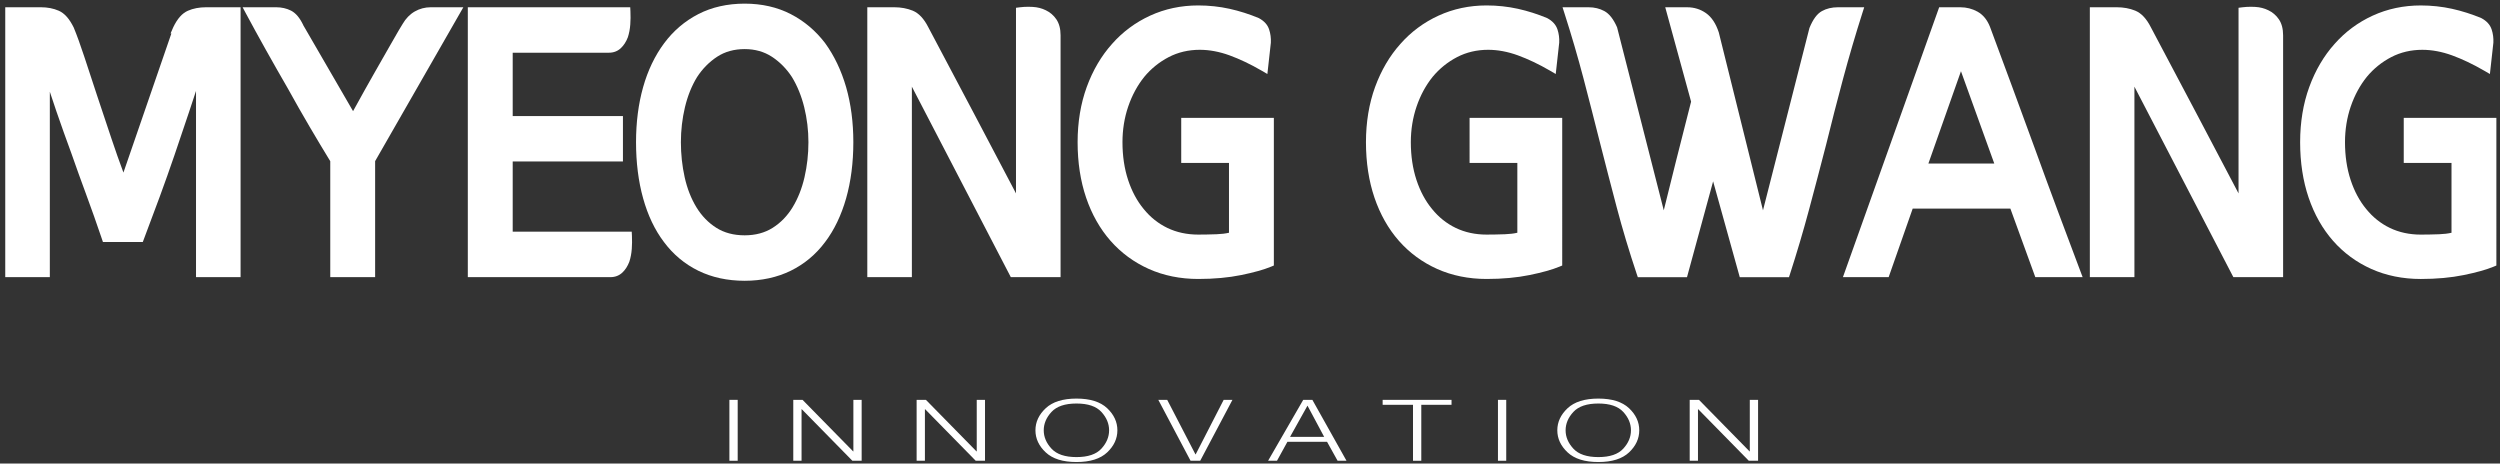
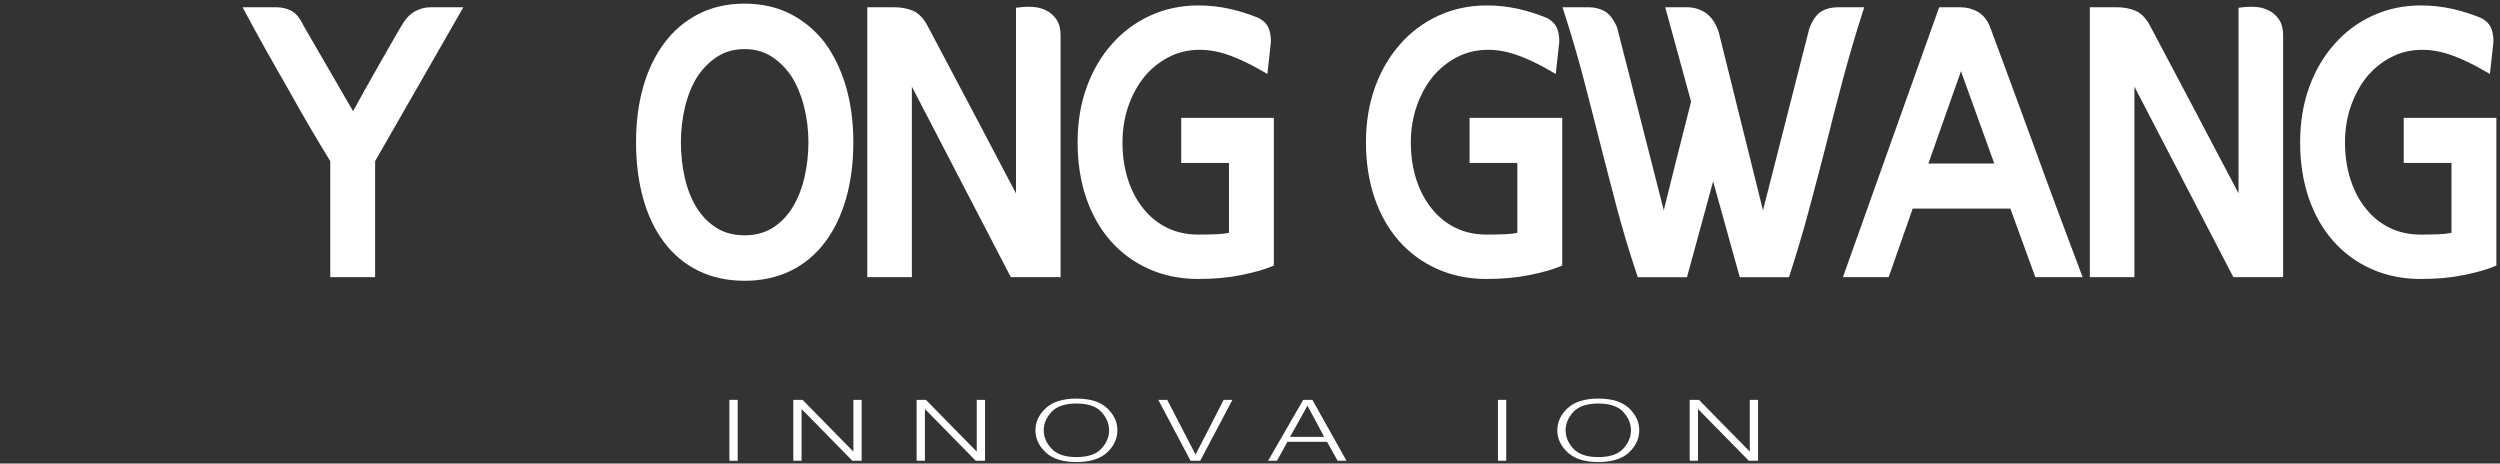
<svg xmlns="http://www.w3.org/2000/svg" version="1.1" id="레이어_1" x="0px" y="0px" width="224.716px" height="41.665px" viewBox="0 0 224.716 41.665" enable-background="new 0 0 224.716 41.665" xml:space="preserve">
  <rect x="0" y="0" width="224.716" height="41.665" fill="#333333" stroke="none" />
  <g>
    <g>
      <g>
        <path fill="#FFFFFF" d="M65.563,41.416v-5.475h0.745v5.475H65.563z" />
        <path fill="#FFFFFF" d="M71.305,41.416v-5.475h0.834l4.546,4.631h0.022v-4.631h0.744v5.475h-0.834l-4.546-4.632h-0.022v4.632     H71.305z" />
        <path fill="#FFFFFF" d="M82.392,41.416v-5.475h0.835l4.545,4.631h0.023v-4.631h0.744v5.475h-0.835l-4.546-4.632h-0.021v4.632     H82.392z" />
        <path fill="#FFFFFF" d="M96.762,41.53c-1.227,0-2.147-0.288-2.764-0.866c-0.617-0.577-0.926-1.239-0.926-1.986     c0-0.746,0.309-1.408,0.926-1.986c0.616-0.576,1.537-0.865,2.764-0.865c1.225,0,2.145,0.289,2.757,0.865     c0.612,0.578,0.919,1.24,0.919,1.986c0,0.747-0.307,1.409-0.919,1.986C98.906,41.242,97.986,41.53,96.762,41.53z M96.762,36.271     c-1.031,0-1.779,0.252-2.245,0.755c-0.467,0.504-0.699,1.055-0.699,1.652c0,0.599,0.232,1.149,0.699,1.652     c0.466,0.504,1.214,0.756,2.245,0.756c1.029,0,1.775-0.252,2.238-0.756c0.462-0.503,0.693-1.054,0.693-1.652     c0-0.598-0.231-1.148-0.693-1.652C98.537,36.522,97.791,36.271,96.762,36.271z" />
        <path fill="#FFFFFF" d="M107.014,41.416l-2.898-5.475h0.801l2.537,4.898h0.022l2.516-4.898h0.789l-2.898,5.475H107.014z" />
        <path fill="#FFFFFF" d="M113.984,41.416l3.158-5.475h0.822l3.068,5.475h-0.801l-0.947-1.703h-3.564l-0.936,1.703H113.984z      M117.525,36.463l-1.567,2.806h3.067L117.525,36.463z" />
-         <path fill="#FFFFFF" d="M124.281,36.386v-0.444h6.192v0.444h-2.718v5.03h-0.745v-5.03H124.281z" />
        <path fill="#FFFFFF" d="M134.646,41.416v-5.475h0.744v5.475H134.646z" />
        <path fill="#FFFFFF" d="M143.67,41.53c-1.227,0-2.146-0.288-2.764-0.866c-0.616-0.577-0.925-1.239-0.925-1.986     c0-0.746,0.309-1.408,0.925-1.986c0.617-0.576,1.537-0.865,2.764-0.865c1.225,0,2.145,0.289,2.758,0.865     c0.612,0.578,0.919,1.24,0.919,1.986c0,0.747-0.307,1.409-0.919,1.986C145.814,41.242,144.895,41.53,143.67,41.53z      M143.67,36.271c-1.031,0-1.779,0.252-2.244,0.755c-0.467,0.504-0.699,1.055-0.699,1.652c0,0.599,0.232,1.149,0.699,1.652     c0.465,0.504,1.213,0.756,2.244,0.756c1.029,0,1.775-0.252,2.238-0.756c0.463-0.503,0.693-1.054,0.693-1.652     c0-0.598-0.23-1.148-0.693-1.652C145.445,36.522,144.699,36.271,143.67,36.271z" />
        <path fill="#FFFFFF" d="M151.881,41.416v-5.475h0.834l4.546,4.631h0.022v-4.631h0.744v5.475h-0.834l-4.546-4.632h-0.022v4.632     H151.881z" />
      </g>
    </g>
    <g>
-       <path fill="#FFFFFF" d="M16.896,0.963c-0.518,0.225-0.949,0.709-1.319,1.479L15.33,3.01h0.074l-4.309,12.502    c-0.363-0.977-0.725-2-1.076-3.051L8.725,8.584L7.577,5.096c-0.353-1.068-0.67-1.944-0.952-2.625    C6.236,1.682,5.796,1.188,5.279,0.963C4.807,0.756,4.268,0.652,3.676,0.652H0.472v24.26h4.007V8.245    c0.199,0.612,0.396,1.202,0.591,1.765c0.442,1.286,0.89,2.538,1.338,3.751c0.433,1.241,0.879,2.481,1.339,3.722    c0.457,1.236,0.929,2.568,1.414,3.999l0.091,0.27h3.583l0.097-0.256c0.504-1.327,0.981-2.604,1.433-3.834s0.893-2.477,1.326-3.739    c0.432-1.262,0.868-2.556,1.311-3.883c0.201-0.604,0.406-1.227,0.617-1.867v16.74h4.006V0.652h-3.097    C17.916,0.652,17.367,0.756,16.896,0.963z" />
      <path fill="#FFFFFF" d="M37.282,1.031c-0.437,0.251-0.804,0.629-1.085,1.112l-0.339,0.558c-0.173,0.285-0.432,0.734-0.774,1.346    l-1.404,2.46c-0.535,0.939-1.195,2.116-1.945,3.485L27.25,2.25l0.004-0.003c-0.311-0.651-0.67-1.073-1.096-1.292    c-0.398-0.201-0.849-0.303-1.341-0.303h-3.011l0.312,0.584c0.56,1.045,1.159,2.139,1.8,3.282c0.639,1.142,1.293,2.29,1.956,3.437    c0.649,1.176,1.304,2.325,1.962,3.447c0.638,1.086,1.254,2.115,1.85,3.089v10.421h4.033V14.484l7.93-13.832h-2.926    C38.206,0.652,37.721,0.779,37.282,1.031z" />
-       <path fill="#FFFFFF" d="M46.085,20.826v-6.311h9.909V10.43h-9.909V4.738h8.647c0.43,0,0.794-0.142,1.084-0.42    c0.258-0.245,0.463-0.563,0.617-0.961c0.117-0.355,0.191-0.744,0.221-1.156c0.028-0.394,0.033-0.788,0.014-1.172L56.65,0.652    h-14.6v24.26h12.817c0.427,0,0.792-0.141,1.085-0.42c0.258-0.246,0.462-0.564,0.614-0.959c0.118-0.355,0.192-0.744,0.223-1.157    c0.027-0.392,0.032-0.786,0.014-1.171l-0.019-0.379H46.085z" />
      <path fill="#FFFFFF" d="M74.164,3.873c-0.842-1.107-1.883-1.984-3.091-2.607c-1.212-0.623-2.604-0.939-4.138-0.939    c-1.55,0-2.951,0.316-4.164,0.94c-1.211,0.624-2.242,1.502-3.065,2.608c-0.836,1.121-1.476,2.453-1.899,3.959    c-0.422,1.494-0.637,3.158-0.637,4.948c0,1.833,0.215,3.53,0.637,5.044c0.424,1.529,1.055,2.853,1.872,3.928    c0.826,1.111,1.864,1.979,3.087,2.58c1.22,0.6,2.623,0.904,4.17,0.904c1.529,0,2.924-0.305,4.146-0.904    c1.222-0.602,2.259-1.47,3.083-2.576c0.818-1.078,1.453-2.4,1.889-3.93c0.431-1.518,0.649-3.216,0.649-5.046    c0-1.787-0.219-3.452-0.649-4.95C75.618,6.328,74.984,4.998,74.164,3.873z M69.451,20.48c-0.706,0.446-1.553,0.672-2.516,0.672    c-0.979,0-1.836-0.226-2.541-0.672c-0.719-0.453-1.321-1.073-1.791-1.842c-0.479-0.785-0.835-1.693-1.059-2.699    c-0.227-1.021-0.341-2.084-0.341-3.157c0-1.071,0.124-2.132,0.366-3.15c0.242-1.009,0.607-1.919,1.082-2.695    c0.489-0.754,1.1-1.373,1.814-1.84c0.695-0.454,1.527-0.685,2.469-0.685c0.926,0,1.747,0.23,2.443,0.685    c0.714,0.467,1.324,1.086,1.809,1.83c0.48,0.788,0.852,1.699,1.102,2.708c0.252,1.02,0.379,2.078,0.379,3.147    c0,1.073-0.119,2.134-0.354,3.153c-0.232,1.008-0.594,1.917-1.073,2.703C70.771,19.407,70.17,20.027,69.451,20.48z" />
      <path fill="#FFFFFF" d="M94.004,0.922c-0.354-0.176-0.75-0.277-1.18-0.301c-0.133-0.008-0.265-0.012-0.395-0.012    c-0.261,0-0.514,0.016-0.757,0.046l-0.348,0.044v16.683c-1.187-2.272-2.388-4.552-3.599-6.839    c-1.441-2.715-2.871-5.42-4.291-8.109c-0.385-0.758-0.853-1.254-1.391-1.475c-0.496-0.203-1.057-0.307-1.662-0.307h-2.422v24.26    h4.006V7.791l8.893,17.121h4.473V3.168c0-0.578-0.127-1.059-0.379-1.431C94.705,1.375,94.383,1.1,94.004,0.922z" />
      <path fill="#FFFFFF" d="M106.176,14.646h4.293v6.275c-0.313,0.074-0.688,0.118-1.116,0.134c-0.599,0.021-1.146,0.032-1.646,0.032    c-1.015,0-1.947-0.201-2.771-0.597c-0.824-0.396-1.541-0.968-2.135-1.704c-0.596-0.719-1.066-1.596-1.4-2.609    c-0.336-1.02-0.506-2.162-0.506-3.396c0-1.124,0.174-2.206,0.518-3.212c0.344-1.004,0.83-1.901,1.443-2.662    c0.609-0.736,1.35-1.334,2.198-1.775c0.839-0.436,1.777-0.656,2.788-0.656c0.865,0,1.764,0.168,2.672,0.498    c0.926,0.338,1.895,0.799,2.879,1.371l0.527,0.307l0.312-2.813c0.021-0.417-0.032-0.815-0.155-1.188    c-0.139-0.423-0.438-0.761-0.925-1.023c-0.848-0.354-1.733-0.637-2.632-0.837c-0.906-0.199-1.854-0.302-2.813-0.302    c-1.546,0-3,0.308-4.323,0.916c-1.322,0.606-2.475,1.462-3.424,2.54c-0.966,1.076-1.732,2.38-2.278,3.877    c-0.544,1.492-0.82,3.161-0.82,4.96c0,1.818,0.257,3.495,0.764,4.984c0.509,1.499,1.249,2.805,2.197,3.882    c0.951,1.081,2.109,1.932,3.443,2.529c1.333,0.596,2.827,0.898,4.441,0.898c1.423,0,2.722-0.119,3.86-0.352    c1.135-0.231,2.039-0.485,2.69-0.755l0.245-0.102V10.593h-8.326V14.646z" />
      <path fill="#FFFFFF" d="M132.095,14.646h4.293v6.275c-0.313,0.074-0.687,0.118-1.116,0.134c-0.598,0.021-1.146,0.032-1.646,0.032    c-1.014,0-1.947-0.201-2.771-0.597c-0.824-0.396-1.541-0.968-2.134-1.704c-0.596-0.719-1.066-1.596-1.4-2.609    c-0.336-1.02-0.507-2.162-0.507-3.396c0-1.124,0.175-2.206,0.519-3.212c0.343-1.004,0.829-1.901,1.442-2.662    c0.61-0.736,1.351-1.334,2.198-1.775c0.84-0.436,1.777-0.656,2.788-0.656c0.865,0,1.765,0.168,2.673,0.498    c0.926,0.338,1.895,0.799,2.879,1.371l0.526,0.307l0.312-2.813c0.021-0.417-0.031-0.815-0.154-1.188    c-0.14-0.423-0.439-0.761-0.926-1.023c-0.848-0.354-1.732-0.637-2.632-0.837c-0.905-0.199-1.853-0.302-2.813-0.302    c-1.545,0-3,0.308-4.322,0.916c-1.322,0.606-2.476,1.462-3.424,2.54c-0.967,1.076-1.732,2.38-2.279,3.877    c-0.543,1.492-0.82,3.161-0.82,4.96c0,1.818,0.258,3.495,0.764,4.984c0.51,1.499,1.249,2.805,2.197,3.882    c0.951,1.081,2.109,1.932,3.443,2.529c1.334,0.596,2.828,0.898,4.441,0.898c1.424,0,2.723-0.119,3.86-0.352    c1.135-0.231,2.04-0.485,2.69-0.755l0.246-0.102V10.593h-8.327V14.646z" />
      <path fill="#FFFFFF" d="M167.402,1.17l0.166-0.518h-2.353c-0.551,0-1.038,0.115-1.448,0.344c-0.436,0.242-0.797,0.723-1.123,1.52    l-4.176,16.389l-3.972-15.99c-0.261-0.797-0.647-1.381-1.148-1.733c-0.499-0.351-1.065-0.528-1.687-0.528h-1.979l2.324,8.482    c-0.442,1.729-0.893,3.504-1.352,5.326c-0.394,1.561-0.762,3.041-1.104,4.442l-4.197-16.45c-0.326-0.74-0.701-1.219-1.146-1.46    c-0.418-0.226-0.89-0.341-1.403-0.341h-2.354l0.166,0.518c0.641,2,1.221,3.983,1.723,5.895c0.502,1.922,0.998,3.85,1.483,5.783    c0.486,1.914,0.986,3.843,1.499,5.788c0.515,1.949,1.121,3.97,1.803,6.006l0.092,0.271h4.422l2.348-8.613l2.395,8.613h4.424    l0.089-0.274c0.61-1.888,1.186-3.829,1.707-5.771c0.522-1.946,1.035-3.897,1.54-5.858c0.486-1.975,0.994-3.949,1.524-5.924    C166.195,5.115,166.779,3.125,167.402,1.17z" />
      <path fill="#FFFFFF" d="M184.987,19.016c-0.692-1.857-1.381-3.729-2.065-5.62l-2.051-5.591c-0.686-1.857-1.352-3.656-2.002-5.403    c-0.251-0.629-0.629-1.085-1.123-1.358c-0.472-0.26-0.99-0.391-1.541-0.391h-1.9l-8.652,24.26h4.111l2.16-6.16h8.782l2.241,6.16    h4.254l-0.203-0.537C186.351,22.659,185.68,20.873,184.987,19.016z M173.336,14.699l2.928-8.297l2.994,8.297H173.336z" />
      <path fill="#FFFFFF" d="M203.894,0.922c-0.354-0.176-0.751-0.277-1.18-0.301c-0.134-0.008-0.265-0.012-0.395-0.012    c-0.261,0-0.514,0.016-0.757,0.046l-0.348,0.044v16.683c-1.188-2.272-2.388-4.552-3.6-6.839c-1.44-2.715-2.871-5.42-4.29-8.109    c-0.385-0.758-0.853-1.254-1.392-1.475c-0.496-0.203-1.056-0.307-1.662-0.307h-2.422v24.26h4.007V7.791l8.893,17.121h4.472V3.168    c0-0.578-0.127-1.059-0.379-1.431C204.594,1.375,204.272,1.1,203.894,0.922z" />
      <path fill="#FFFFFF" d="M216.064,10.593v4.054h4.293v6.275c-0.313,0.074-0.688,0.118-1.116,0.134    c-0.599,0.021-1.147,0.032-1.646,0.032c-1.015,0-1.947-0.201-2.771-0.597c-0.824-0.396-1.541-0.968-2.135-1.704    c-0.596-0.719-1.066-1.596-1.399-2.609c-0.337-1.02-0.507-2.162-0.507-3.396c0-1.124,0.174-2.206,0.518-3.212    c0.344-1.004,0.83-1.901,1.443-2.662c0.609-0.736,1.35-1.334,2.198-1.775c0.839-0.436,1.777-0.656,2.788-0.656    c0.865,0,1.764,0.168,2.672,0.498c0.926,0.338,1.895,0.799,2.879,1.371l0.527,0.307l0.312-2.813    c0.021-0.417-0.032-0.815-0.155-1.188c-0.139-0.423-0.438-0.761-0.925-1.023c-0.848-0.354-1.733-0.637-2.632-0.837    c-0.906-0.199-1.854-0.302-2.813-0.302c-1.546,0-3,0.308-4.323,0.916c-1.322,0.606-2.475,1.462-3.424,2.54    c-0.966,1.076-1.732,2.38-2.278,3.877c-0.544,1.492-0.82,3.161-0.82,4.96c0,1.818,0.257,3.495,0.764,4.984    c0.509,1.499,1.249,2.805,2.197,3.882c0.951,1.081,2.109,1.932,3.443,2.529c1.333,0.596,2.827,0.898,4.441,0.898    c1.423,0,2.722-0.119,3.86-0.352c1.135-0.231,2.039-0.485,2.69-0.755l0.245-0.102V10.593H216.064z" />
    </g>
  </g>
</svg>